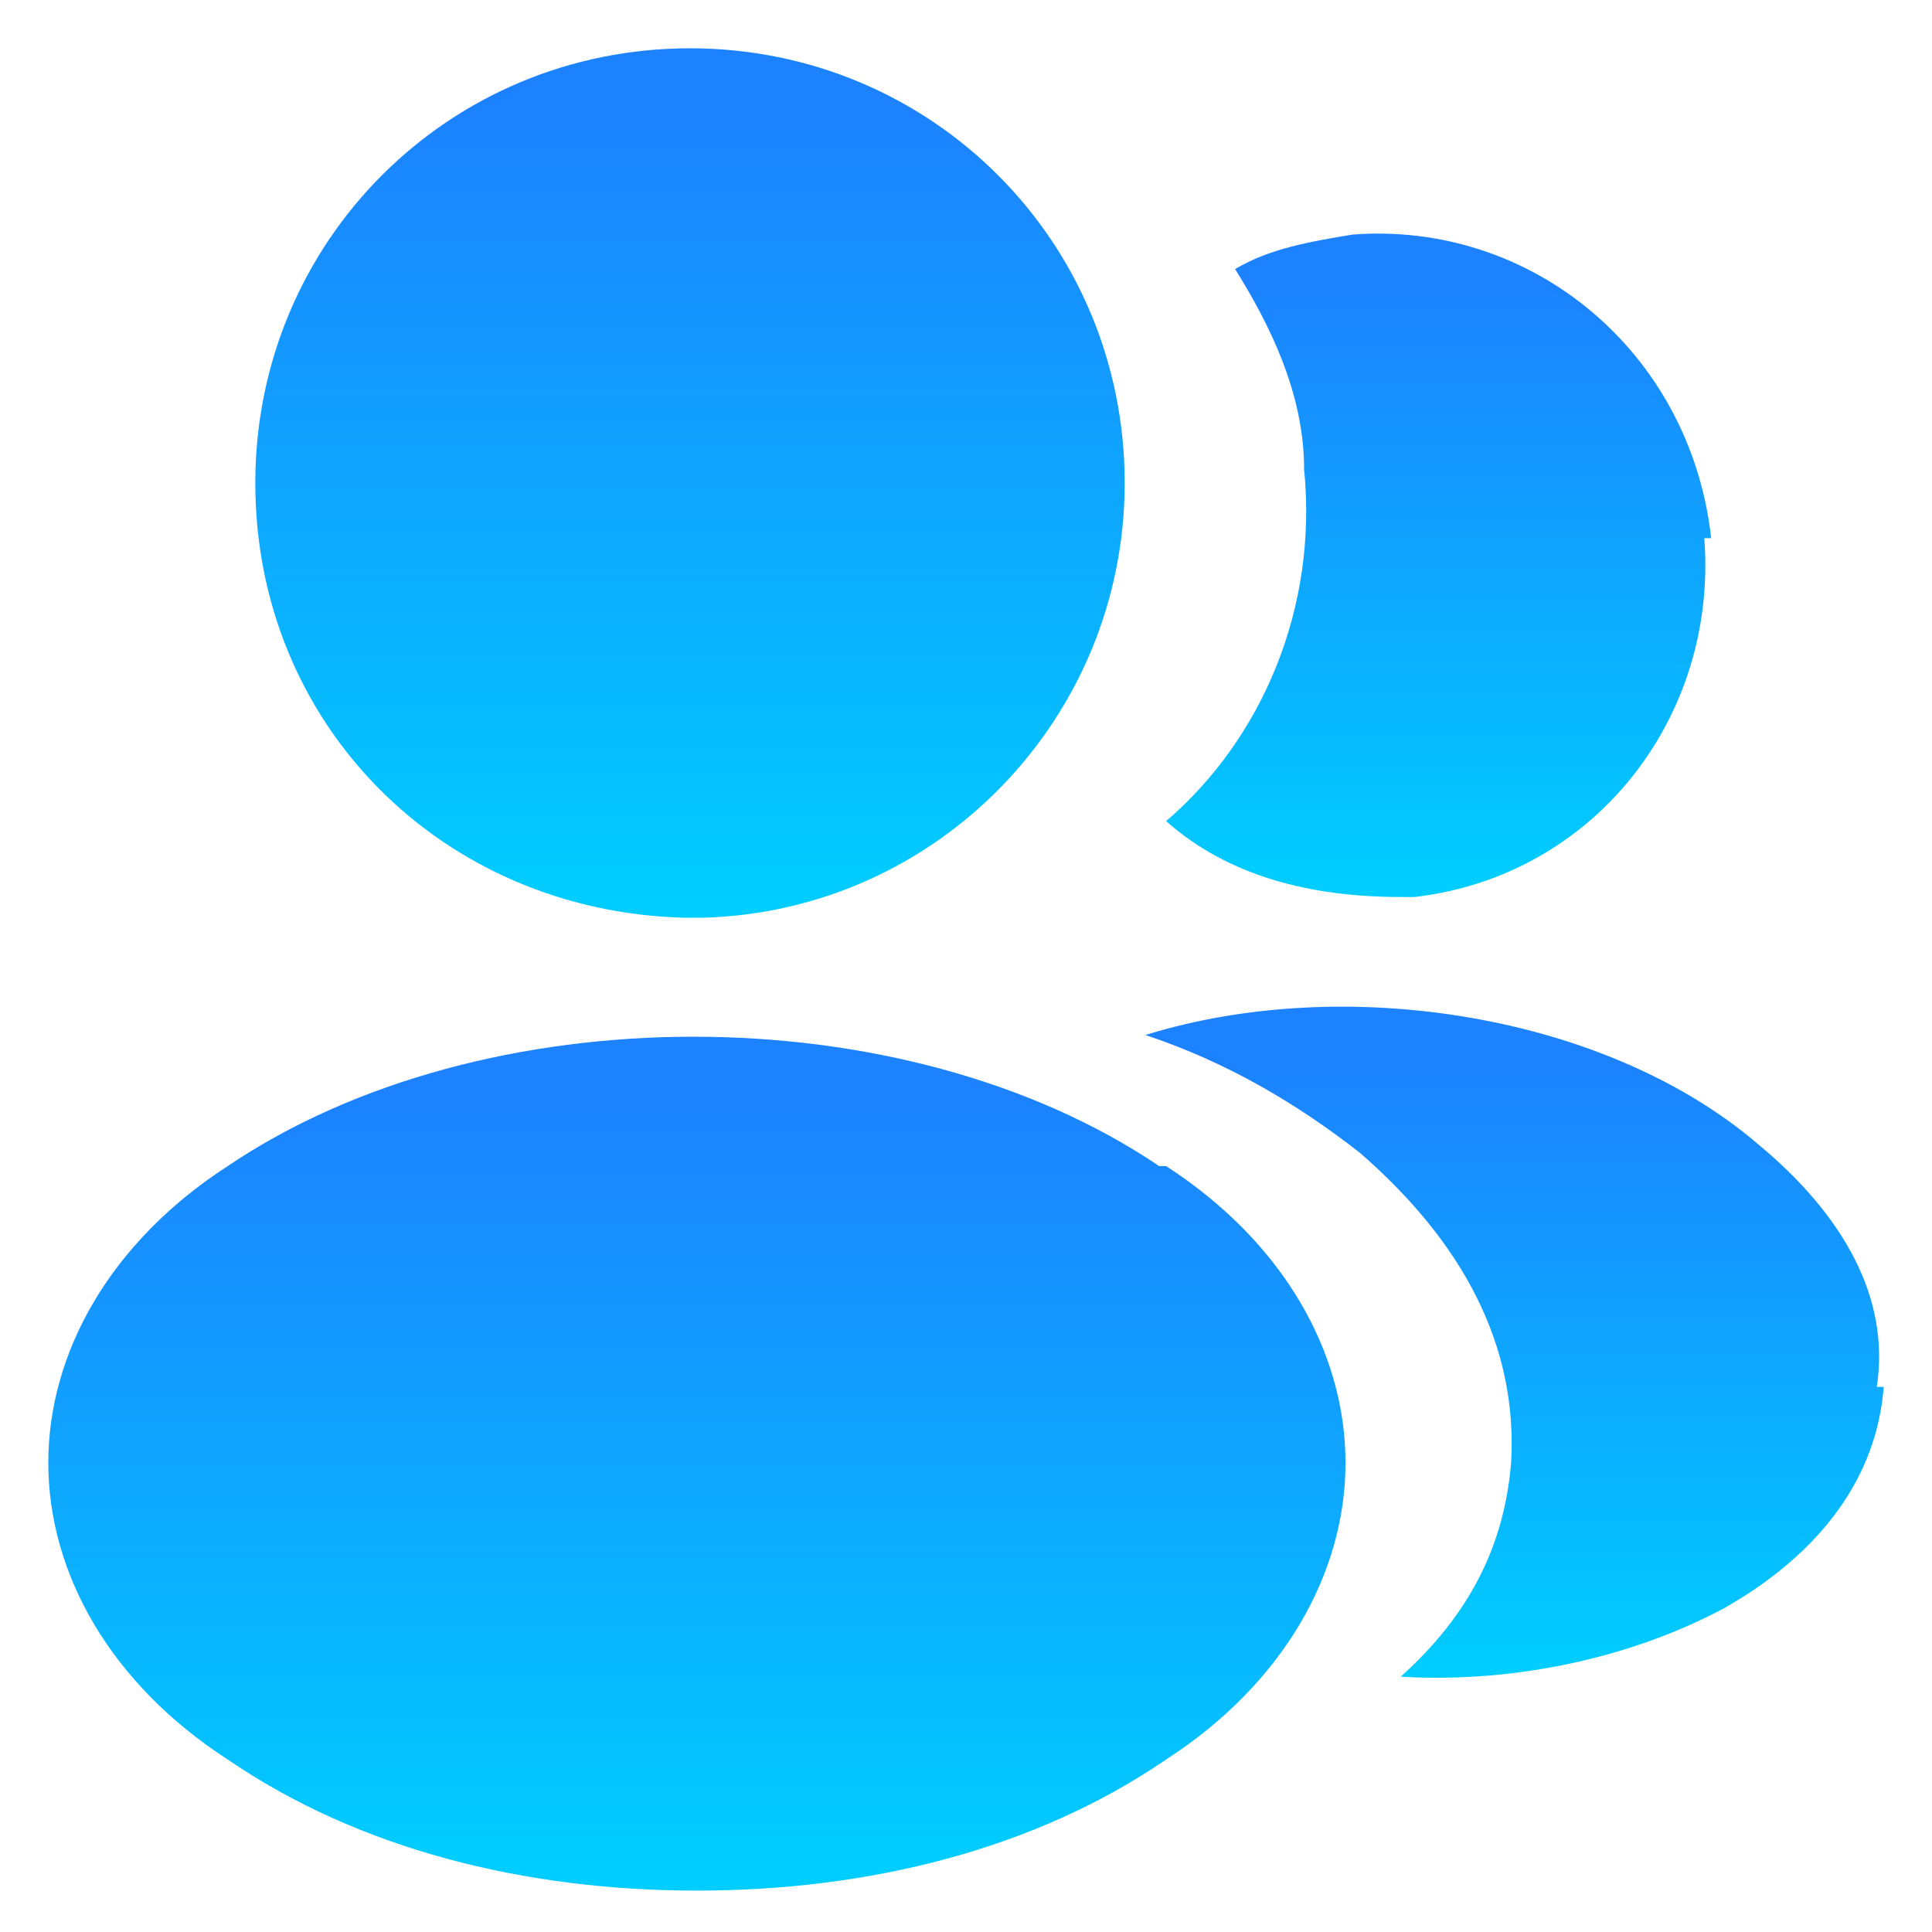
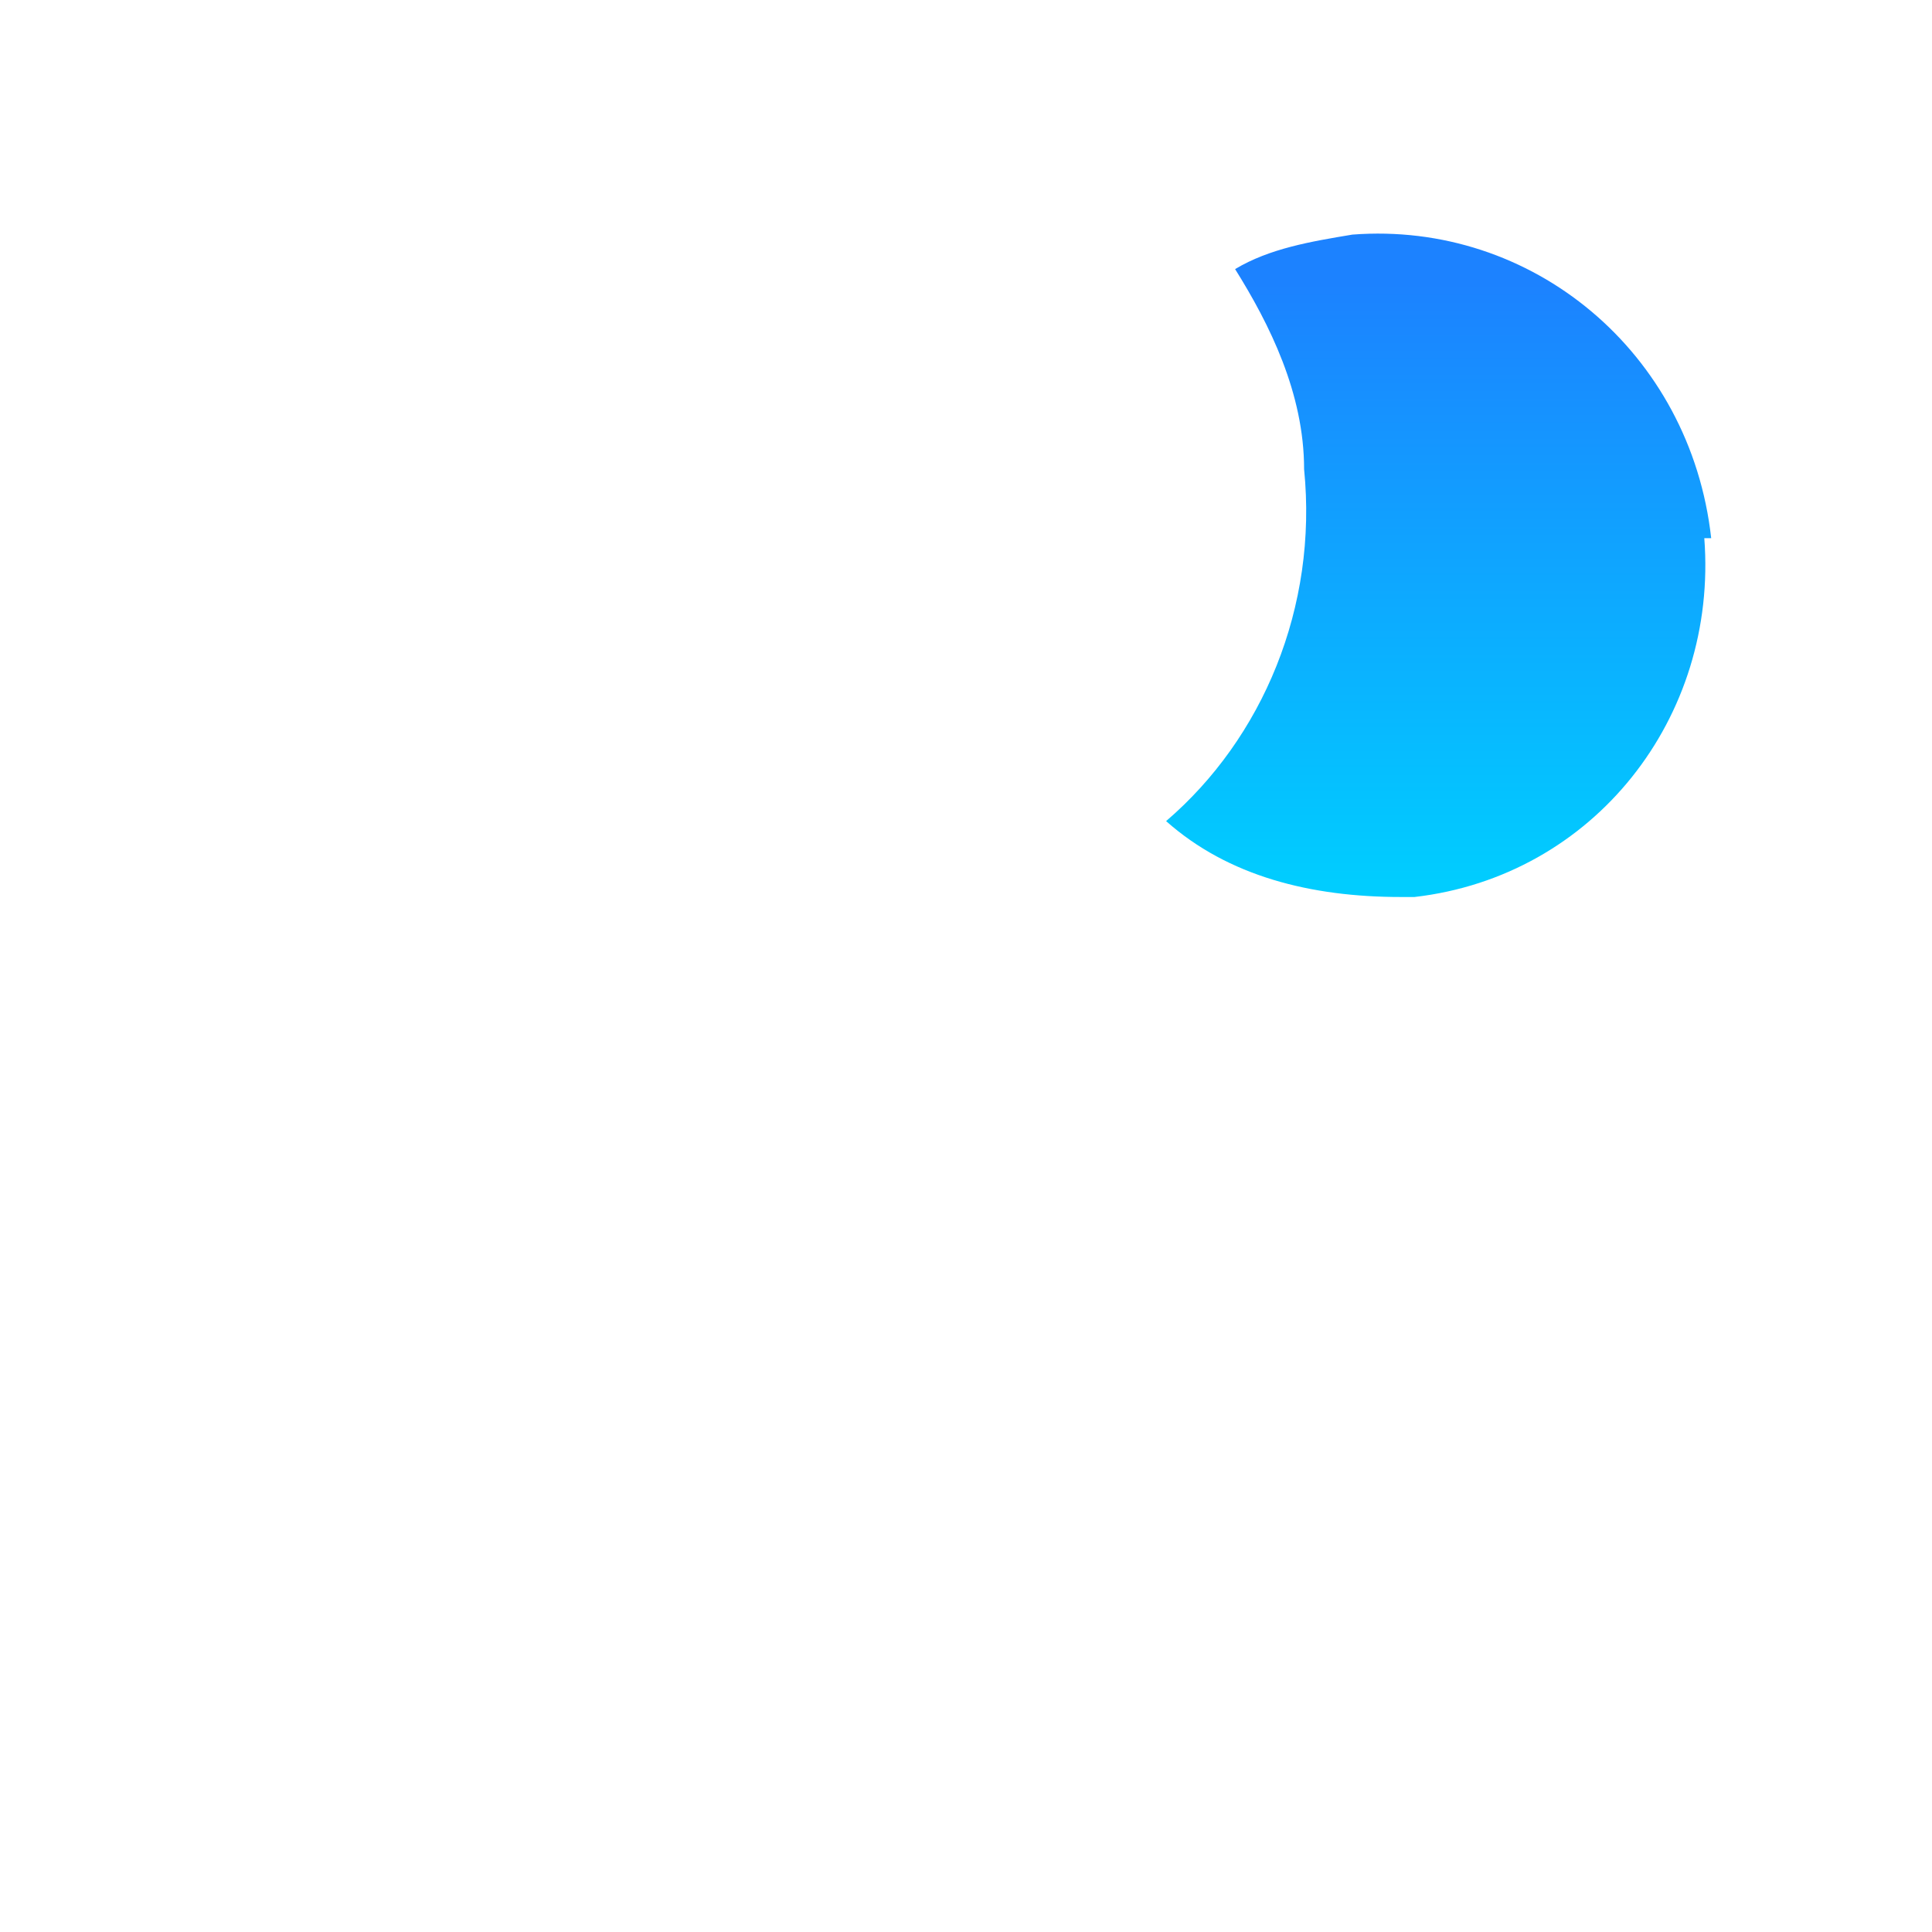
<svg xmlns="http://www.w3.org/2000/svg" xmlns:xlink="http://www.w3.org/1999/xlink" id="Layer_1" version="1.1" viewBox="0 0 28 28">
  <defs>
    <style>
      .st0 {
        fill: url(#linear-gradient2);
      }

      .st1 {
        fill: url(#linear-gradient1);
      }

      .st2 {
        fill: url(#linear-gradient3);
      }

      .st3 {
        fill: url(#linear-gradient);
      }
    </style>
    <linearGradient id="linear-gradient" x1="10" y1="28.4" x2="10" y2="16.9" gradientTransform="translate(0 30) scale(1 -1)" gradientUnits="userSpaceOnUse">
      <stop offset="0" stop-color="#1c82ff" />
      <stop offset="1" stop-color="#00cdff" />
    </linearGradient>
    <linearGradient id="linear-gradient1" x1="10" y1="14.1" x2="10" y2="2.9" xlink:href="#linear-gradient" />
    <linearGradient id="linear-gradient2" x1="20.7" y1="25.9" x2="20.7" y2="17.2" xlink:href="#linear-gradient" />
    <linearGradient id="linear-gradient3" x1="22" y1="14.6" x2="22" y2="5.8" xlink:href="#linear-gradient" />
  </defs>
-   <path class="st3" d="M10,.7C6.5.7,3.7,3.5,3.7,7s2.7,6.2,6.2,6.3c.1,0,.2,0,.3,0h0c3.4-.1,6.1-2.9,6.1-6.3,0-3.5-2.8-6.3-6.3-6.3Z" />
-   <path class="st1" d="M16.8,16.9c-3.7-2.5-9.8-2.5-13.5,0-1.7,1.1-2.6,2.7-2.6,4.3s.9,3.2,2.6,4.3c1.9,1.3,4.3,1.9,6.8,1.9s4.9-.6,6.8-1.9c1.7-1.1,2.6-2.7,2.6-4.3,0-1.6-.9-3.2-2.6-4.3Z" />
  <path class="st0" d="M24.7,7.8c.2,2.6-1.6,4.9-4.2,5.2h0c0,0-.2,0-.2,0-1.3,0-2.5-.3-3.4-1.1,1.4-1.2,2.2-3.1,2-5.1,0-1.1-.5-2.1-1-2.9.5-.3,1.1-.4,1.7-.5,2.6-.2,4.9,1.7,5.2,4.4Z" />
-   <path class="st2" d="M27.3,20.1c-.1,1.3-.9,2.4-2.3,3.2-1.3.7-3,1.1-4.7,1,1-.9,1.5-1.9,1.6-3.1.1-1.7-.7-3.2-2.2-4.5-.9-.7-1.9-1.3-3.1-1.7,2.9-.9,6.7-.3,8.9,1.6,1.2,1,1.9,2.2,1.7,3.5Z" />
</svg>